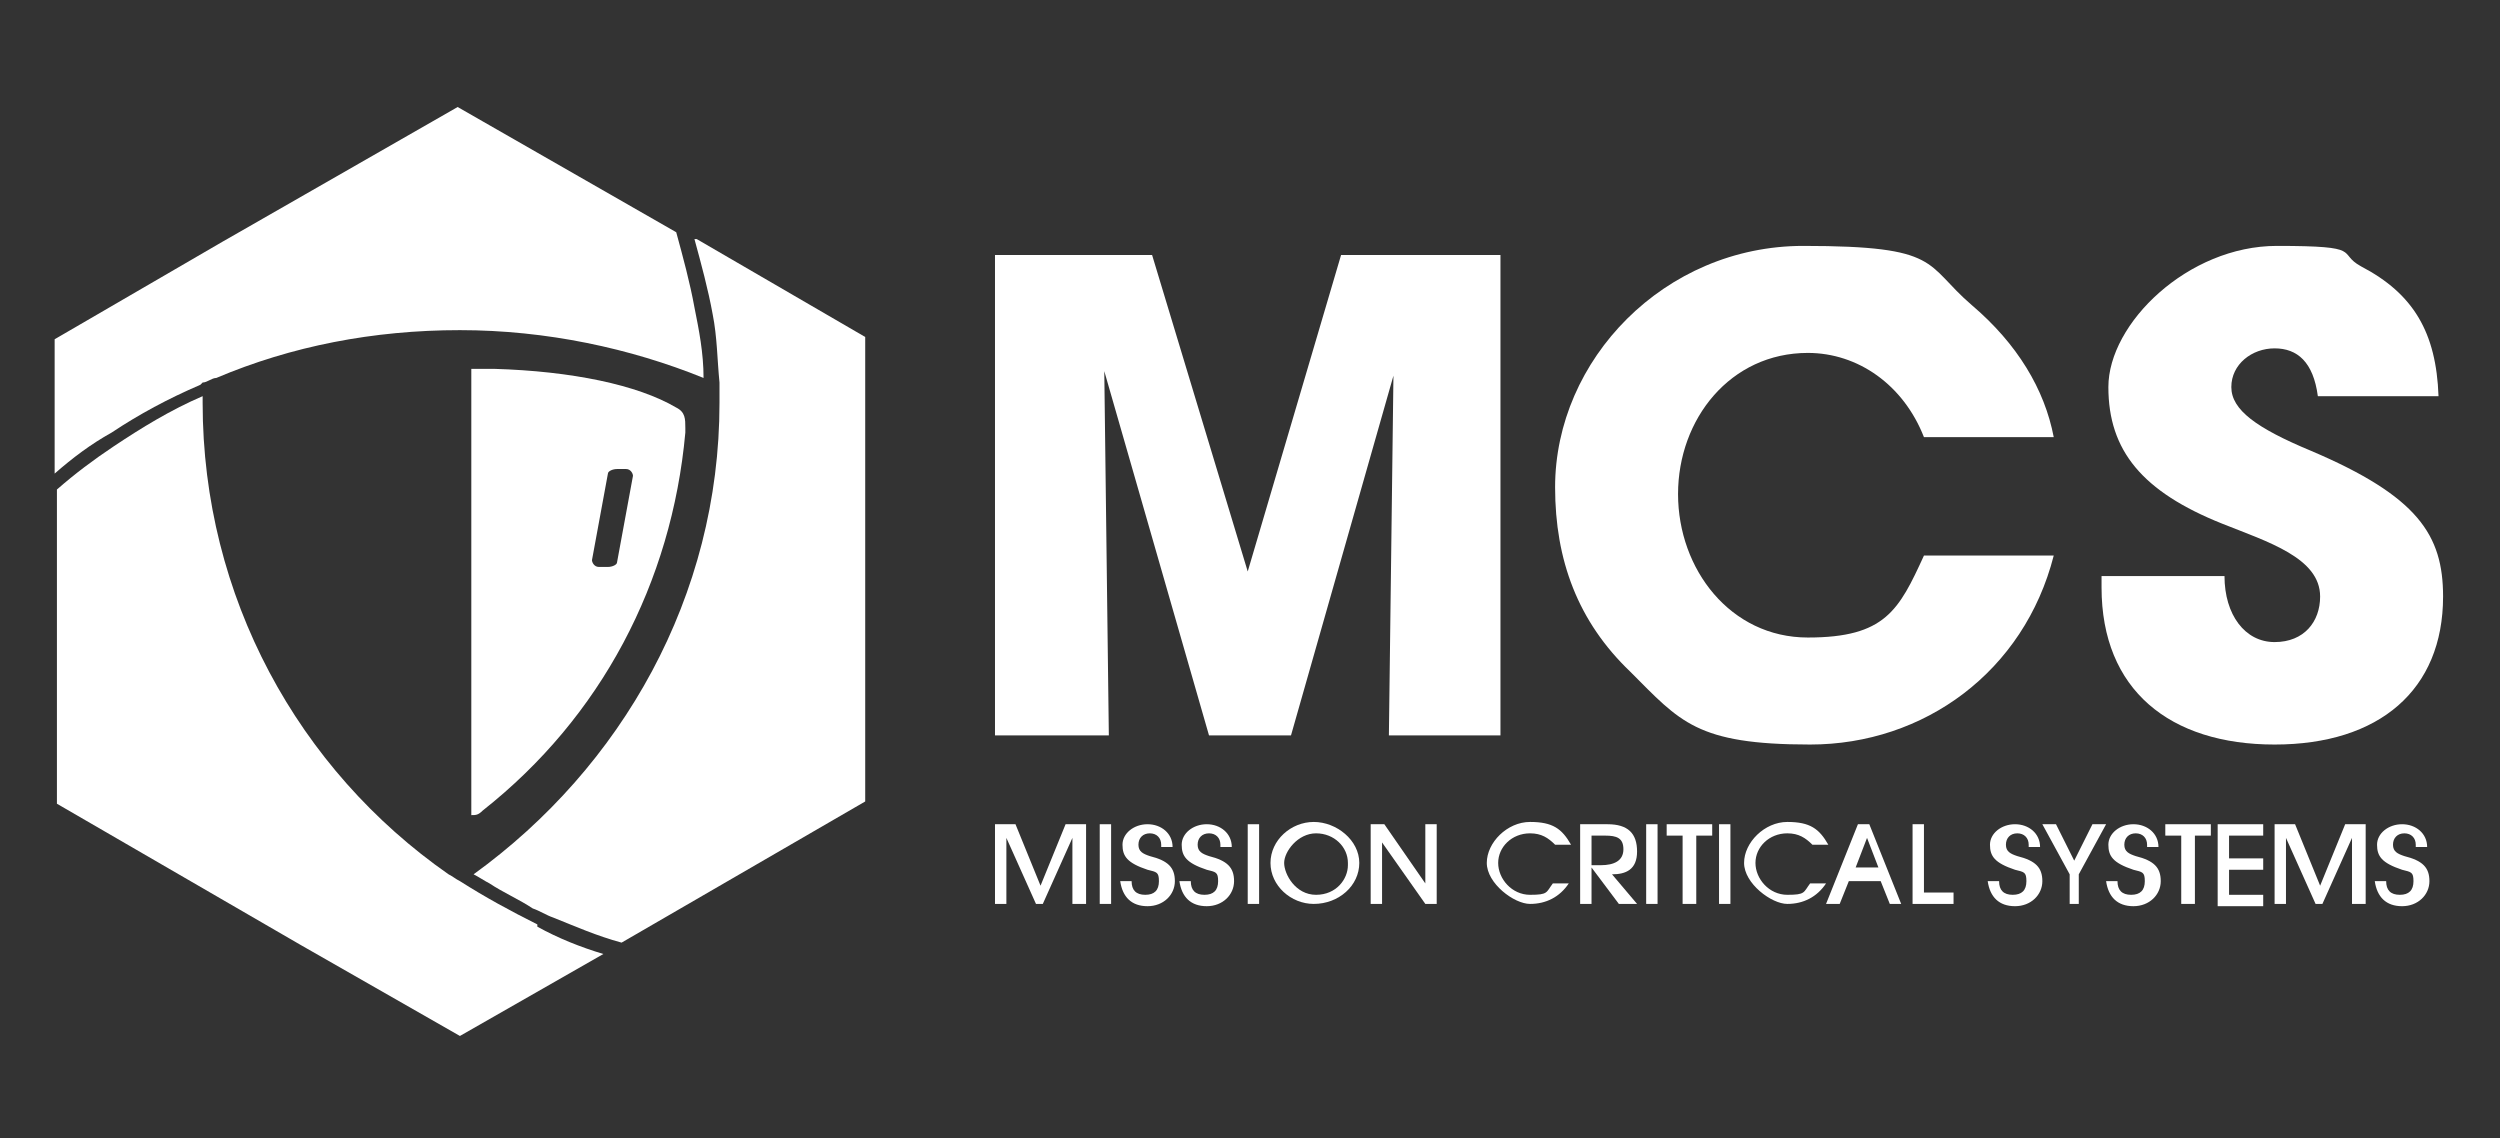
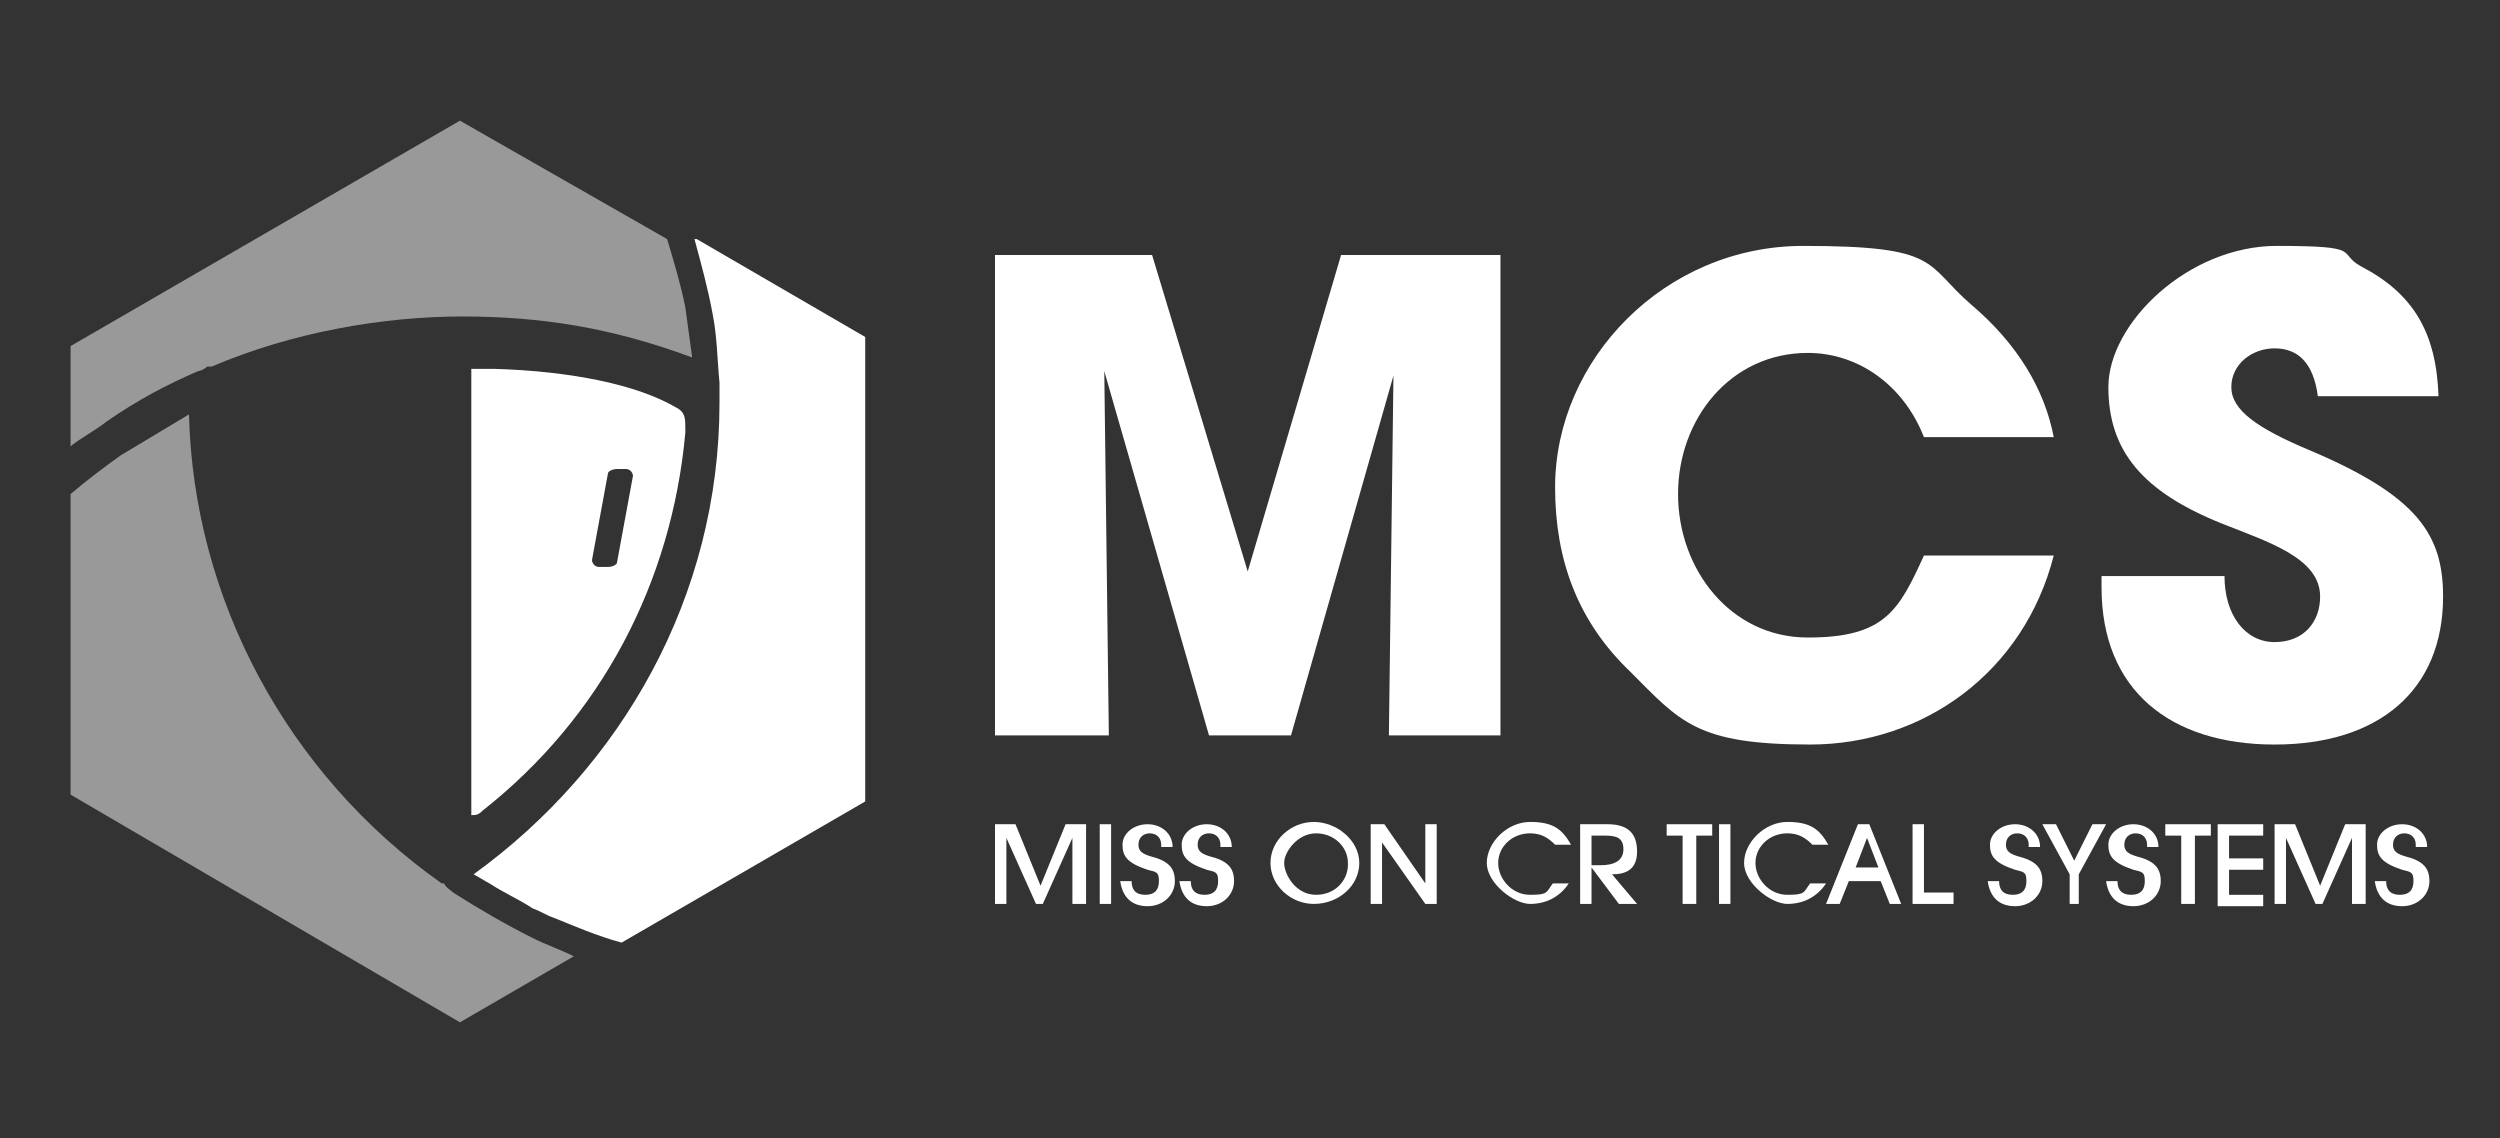
<svg xmlns="http://www.w3.org/2000/svg" id="Capa_1" version="1.1" viewBox="0 0 109.8 50">
  <rect x="0" y="0" width="109.8" height="50" fill="#333333" stroke="none" />
  <defs>
    <style>
      .st0 {
        fill: #fff;
      }

      .st1 {
        opacity: .5;
      }

      .st2 {
        opacity: .5;
      }
    </style>
  </defs>
  <g>
    <g>
      <path class="st0" d="M47.1,39.7v-2.9h0l-1.3,2.9h-.3l-1.3-2.9h0v2.9h-.5v-3.5h.9l1.1,2.7,1.1-2.7h.9v3.5h-.5Z" />
      <path class="st0" d="M48.3,39.7v-3.5h.5v3.5h-.5Z" />
      <path class="st0" d="M51,37.1c0-.3-.2-.5-.5-.5s-.5.2-.5.5.2.4.5.5c.8.2,1.1.5,1.1,1.1s-.5,1.1-1.2,1.1-1.1-.4-1.2-1.1h.5c0,.4.2.6.6.6s.6-.2.6-.6-.1-.4-.5-.5c-.9-.3-1.1-.6-1.1-1.1s.5-.9,1.1-.9,1.1.4,1.1,1h-.5Z" />
      <path class="st0" d="M53.6,37.1c0-.3-.2-.5-.5-.5s-.5.2-.5.5.2.4.5.5c.8.2,1.1.5,1.1,1.1s-.5,1.1-1.2,1.1-1.1-.4-1.2-1.1h.5c0,.4.2.6.6.6s.6-.2.6-.6-.1-.4-.5-.5c-.9-.3-1.1-.6-1.1-1.1s.5-.9,1.1-.9,1.1.4,1.1,1h-.5Z" />
-       <path class="st0" d="M54.8,39.7v-3.5h.5v3.5h-.5Z" />
      <path class="st0" d="M57.7,39.7c-1,0-1.9-.8-1.9-1.8s.9-1.8,1.9-1.8,2,.8,2,1.8-.9,1.8-2,1.8ZM59.2,37.9c0-.7-.6-1.3-1.4-1.3s-1.4.8-1.4,1.3.5,1.4,1.4,1.4,1.4-.7,1.4-1.3Z" />
      <path class="st0" d="M62.6,39.7l-1.9-2.7h0v2.7h-.5v-3.5h.6l1.8,2.6h0v-2.6h.5v3.5h-.6Z" />
      <path class="st0" d="M68.9,38.8c-.4.6-1,.9-1.7.9s-1.9-.9-1.9-1.8.9-1.8,1.9-1.8,1.4.3,1.8,1h-.7c-.3-.3-.6-.5-1.1-.5-.8,0-1.4.6-1.4,1.3s.6,1.4,1.4,1.4.7-.1,1-.5h.7Z" />
      <path class="st0" d="M71.1,39.7l-1.2-1.6h0v1.6h-.5v-3.5h1.2c.9,0,1.3.4,1.3,1.2s-.5,1-1.1,1l1.1,1.3h-.7ZM70.3,38c.6,0,1-.2,1-.7s-.3-.6-.8-.6h-.6v1.3h.4Z" />
-       <path class="st0" d="M72.3,39.7v-3.5h.5v3.5h-.5Z" />
      <path class="st0" d="M73.9,39.7v-3h-.7v-.5h2v.5h-.7v3h-.5Z" />
      <path class="st0" d="M75.5,39.7v-3.5h.5v3.5h-.5Z" />
      <path class="st0" d="M80.2,38.8c-.4.6-1,.9-1.7.9s-1.9-.9-1.9-1.8.9-1.8,1.9-1.8,1.4.3,1.8,1h-.7c-.3-.3-.6-.5-1.1-.5-.8,0-1.4.6-1.4,1.3s.6,1.4,1.4,1.4.7-.1,1-.5h.7Z" />
      <path class="st0" d="M83,39.7l-.4-1h-1.4l-.4,1h-.6l1.4-3.5h.5l1.4,3.5h-.6ZM82,36.8h0l-.5,1.3h1l-.5-1.3Z" />
      <path class="st0" d="M84,39.7v-3.5h.5v3h1.3v.5h-1.9Z" />
      <path class="st0" d="M89.1,37.1c0-.3-.2-.5-.5-.5s-.5.2-.5.5.2.4.5.5c.8.2,1.1.5,1.1,1.1s-.5,1.1-1.2,1.1-1.1-.4-1.2-1.1h.5c0,.4.2.6.6.6s.6-.2.6-.6-.1-.4-.5-.5c-.9-.3-1.1-.6-1.1-1.1s.5-.9,1.1-.9,1.1.4,1.1,1h-.5Z" />
      <path class="st0" d="M90.9,39.7v-1.3l-1.2-2.2h.6l.8,1.6.8-1.6h.6l-1.2,2.2v1.3h-.5Z" />
      <path class="st0" d="M94.3,37.1c0-.3-.2-.5-.5-.5s-.5.2-.5.5.2.4.5.5c.8.2,1.1.5,1.1,1.1s-.5,1.1-1.2,1.1-1.1-.4-1.2-1.1h.5c0,.4.2.6.6.6s.6-.2.6-.6-.1-.4-.5-.5c-.9-.3-1.1-.6-1.1-1.1s.5-.9,1.1-.9,1.1.4,1.1,1h-.5Z" />
      <path class="st0" d="M95.8,39.7v-3h-.7v-.5h2v.5h-.7v3h-.5Z" />
      <path class="st0" d="M97.4,39.7v-3.5h2v.5h-1.5v1h1.5v.5h-1.5v1.1h1.5v.5h-2Z" />
      <path class="st0" d="M103.3,39.7v-2.9h0l-1.3,2.9h-.3l-1.3-2.9h0v2.9h-.5v-3.5h.9l1.1,2.7,1.1-2.7h.9v3.5h-.5Z" />
      <path class="st0" d="M106.1,37.1c0-.3-.2-.5-.5-.5s-.5.2-.5.5.2.4.5.5c.8.2,1.1.5,1.1,1.1s-.5,1.1-1.2,1.1-1.1-.4-1.2-1.1h.5c0,.4.2.6.6.6s.6-.2.6-.6-.1-.4-.5-.5c-.9-.3-1.1-.6-1.1-1.1s.5-.9,1.1-.9,1.1.4,1.1,1h-.5Z" />
    </g>
    <g>
      <path class="st0" d="M61,32.3l.2-15.8h0c0,0-4.5,15.8-4.5,15.8h-3.6l-4.6-16,.2,16h-5V11.2h6.9l4.2,13.9h0l4.1-13.9h7v21.1h-5Z" />
      <path class="st0" d="M84.5,19.2c-.9-2.3-2.9-3.7-5.1-3.7-3.4,0-5.7,2.9-5.7,6.2s2.3,6.3,5.7,6.3,4-1.2,5.1-3.6h5.7c-1.3,5.1-5.7,8.3-10.7,8.3s-5.7-1-7.9-3.2c-2.3-2.2-3.3-4.9-3.3-8.1,0-5.6,4.8-10.6,10.9-10.6s5.3.8,7.4,2.6c2,1.7,3.2,3.7,3.6,5.8h-5.7Z" />
      <path class="st0" d="M101.8,17.4c-.2-1.5-.9-2.1-1.9-2.1s-1.9.7-1.9,1.7,1.1,1.8,3.5,2.8c4.7,2,5.8,3.7,5.8,6.4,0,4.1-2.8,6.5-7.4,6.5s-7.6-2.4-7.6-6.9v-.5h5.4c0,1.7.9,2.9,2.2,2.9s2-.9,2-2c0-1.7-2.3-2.4-4.3-3.2-3.5-1.4-5-3.2-5-6s3.5-6.2,7.4-6.2,2.6.3,3.7.9c2.3,1.2,3.3,2.9,3.4,5.7h-5.3Z" />
    </g>
  </g>
  <g>
    <path class="st0" d="M30.5,10.5h0c.3,1.1.6,2.2.8,3.3h0c.2,1,.2,2,.3,3,0,.2,0,.4,0,.6,0,.1,0,.2,0,.3,0,8.5-4.3,16-10.8,20.7h0c.2.1.5.3.7.4.6.4,1.3.7,1.9,1.1.3.1.6.3.9.4h0c1,.4,1.9.8,3,1.1l10.7-6.2V14.8l-7.4-4.3Z" />
    <g class="st2">
-       <path class="st0" d="M27.2,40.9c-.9-.3-1.8-.6-2.7-1.1-.2,0-.4-.2-.6-.3-.1,0-.2-.1-.3-.2-.7-.3-1.3-.7-1.9-1,0,0,0,0-.1,0,6.6-4.9,10.5-12.6,10.5-20.6s0-.1,0-.2c0,0,0,0,0-.1,0-.2,0-.4,0-.6,0-1-.1-2.1-.3-3-.1-.8-.3-1.5-.5-2.3l6.3,3.6v19.9l-10.4,6Z" />
-     </g>
-     <path class="st0" d="M8.9,16.8s0,0,0,0h0c.2,0,.4-.2.6-.2h0s0,0,0,0h0c3.3-1.4,6.9-2.1,10.7-2.1s7.5.8,10.7,2.1h0c0-1.1-.2-2.1-.4-3.1h0c-.2-1.1-.5-2.2-.8-3.3l-9.6-5.5-9.6,5.5-.7.4-7.4,4.3v5.9h0c.8-.7,1.6-1.3,2.5-1.8,1.2-.8,2.5-1.5,3.9-2.1Z" />
+       </g>
    <g class="st1">
      <path class="st0" d="M3.1,15.2L20.2,5.3l9.1,5.2c.3,1,.6,2,.8,3,.1.7.2,1.5.3,2.2-3.5-1.3-6.6-1.8-10.1-1.8s-7.5.7-11,2.2h-.2c-.1.1-.3.2-.4.2-1.4.6-2.7,1.3-4,2.2-.5.4-1.1.7-1.6,1.1v-4.5Z" />
    </g>
-     <path class="st0" d="M23.6,40.6h0c-1.2-.6-2.3-1.2-3.4-1.9,0,0,0,0,0,0-.2-.1-.3-.2-.5-.3-6.6-4.6-10.8-12.2-10.8-20.7s0-.2,0-.3h0s0,0,0,0c-1.4.6-2.7,1.4-3.9,2.2-.9.6-1.7,1.2-2.5,1.9h0v13.8l10.7,6.2.7.4,6.3,3.6h0l6.3-3.6h0c-1-.3-2-.7-2.9-1.2Z" />
    <g class="st1">
      <path class="st0" d="M3.1,34.9v-13.2c.7-.6,1.5-1.2,2.2-1.7,1-.6,2-1.2,3-1.8.2,8.1,4.3,15.8,11.1,20.6h.1c.1.2.3.3.4.4,1.1.7,2.3,1.4,3.5,2,.6.3,1.2.5,1.8.8l-5,2.9L3.1,34.9Z" />
    </g>
    <path class="st0" d="M29.7,17.9s0,0,0,0c-1.7-1-4.6-1.6-8-1.7-.3,0-.7,0-1,0v19.6h0c.2,0,.3,0,.5-.2,5.2-4.1,8.3-10,8.9-16.6,0,0,0-.1,0-.2,0-.4,0-.7-.4-.9ZM27.8,20.9l-.7,3.8c0,.1-.2.2-.4.2h-.4c-.2,0-.3-.2-.3-.3l.7-3.8c0-.1.2-.2.4-.2h.4c.2,0,.3.2.3.3Z" />
    <g class="st2">
      <path class="st0" d="M26.3,27.8c-.7,0-1.4,0-2.1-.2-1.1-.2-2.3-.5-3.3-1v-10.1c0,0,.1,0,.2,0,.2,0,.4,0,.5,0,3.3,0,6.2.7,7.9,1.7.2.1.3.3.2.6s0,0,0,0v.2c-.3,3.1-1.1,6.1-2.5,8.8-.3,0-.6,0-1,0h0ZM27.1,20.3c-.3,0-.5.2-.6.5l-.7,3.8c0,.2,0,.3.1.4,0,.1.2.2.4.2h.4c0,0,0,0,0,0,.3,0,.5-.2.6-.5l.7-3.8c0-.2,0-.3-.1-.4,0-.1-.2-.2-.4-.2h-.4c0,0,0,0,0,0Z" />
    </g>
  </g>
</svg>